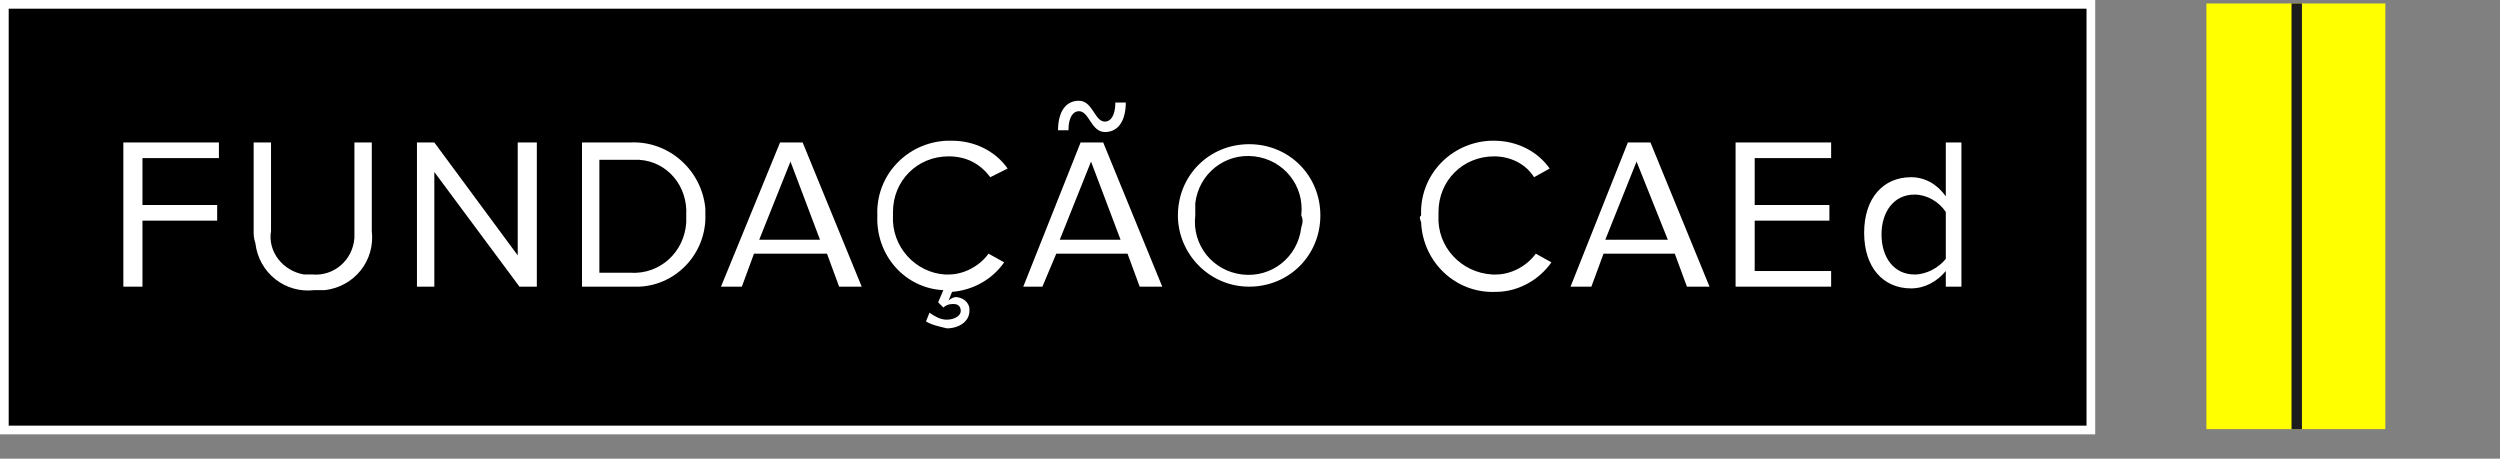
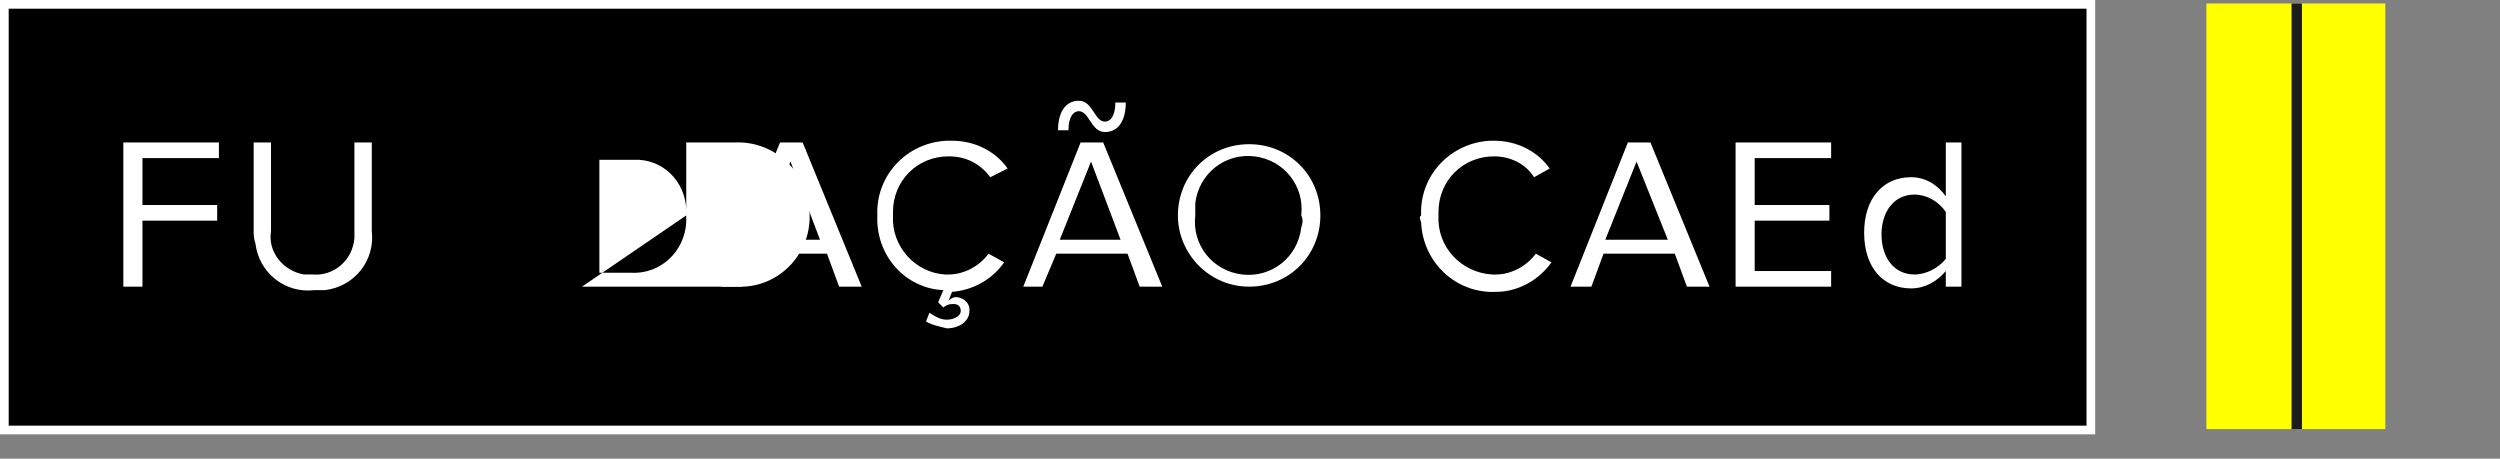
<svg xmlns="http://www.w3.org/2000/svg" version="1.1" id="Camada_1" x="0px" y="0px" viewBox="0 0 143.9 26.4" style="enable-background:new 0 0 143.9 26.4;" xml:space="preserve">
  <rect x="0" y="0" width="143.9" height="26.4" fill="#808080" stroke="none" />
  <style type="text/css">
	.st0{fill:#FFFFFF;}
	.st1{fill:#FFFF00;}
	.st2{fill:#1C1C1C;}
</style>
  <g id="Camada_2_1_">
    <g id="Camada_1-2">
      <g>
        <rect x="0.2" y="0.2" width="120.2" height="24.5" />
        <path class="st0" d="M120.6,25H0V0h120.6V25z M0.5,24.5h119.6v-24H0.5V24.5z" />
      </g>
      <g>
        <rect x="127" y="0.2" class="st1" width="10.3" height="24.5" />
      </g>
      <g>
        <polygon class="st0" points="7.1,16.5 7.1,8.2 12.6,8.2 12.6,9.1 8.2,9.1 8.2,11.8 12.5,11.8 12.5,12.7 8.2,12.7 8.2,16.5    " />
      </g>
      <g>
        <path class="st0" d="M14.6,13.3V8.2h1v5.1c-0.2,1.2,0.7,2.3,1.9,2.5c0.2,0,0.3,0,0.5,0c1.2,0.1,2.3-0.8,2.4-2.1     c0-0.1,0-0.3,0-0.4V8.2h1v5.1c0.2,1.7-1,3.2-2.7,3.4c-0.2,0-0.4,0-0.6,0c-1.7,0.2-3.2-1-3.4-2.7C14.6,13.7,14.6,13.5,14.6,13.3" />
      </g>
      <g>
-         <polygon class="st0" points="29.9,16.5 25,9.9 25,16.5 24,16.5 24,8.2 25,8.2 29.8,14.7 29.8,8.2 30.9,8.2 30.9,16.5    " />
-       </g>
+         </g>
      <g>
-         <path class="st0" d="M39.5,12.4c0.1-1.7-1.1-3.1-2.7-3.2c-0.2,0-0.3,0-0.5,0h-1.8v6.5h1.8c1.7,0.1,3.1-1.2,3.2-2.9     C39.5,12.6,39.5,12.5,39.5,12.4 M33.5,16.5V8.2h2.8c2.2-0.1,4.1,1.6,4.3,3.8c0,0.1,0,0.2,0,0.3c0.1,2.2-1.6,4.1-3.8,4.2     c-0.1,0-0.3,0-0.4,0H33.5z" />
+         <path class="st0" d="M39.5,12.4c0.1-1.7-1.1-3.1-2.7-3.2c-0.2,0-0.3,0-0.5,0h-1.8v6.5h1.8c1.7,0.1,3.1-1.2,3.2-2.9     C39.5,12.6,39.5,12.5,39.5,12.4 V8.2h2.8c2.2-0.1,4.1,1.6,4.3,3.8c0,0.1,0,0.2,0,0.3c0.1,2.2-1.6,4.1-3.8,4.2     c-0.1,0-0.3,0-0.4,0H33.5z" />
      </g>
      <g>
        <path class="st0" d="M45.5,9.3l-1.8,4.5h3.5L45.5,9.3z M48.3,16.5l-0.7-1.9h-4.2l-0.7,1.9h-1.2l3.4-8.3h1.3l3.4,8.3H48.3z" />
      </g>
      <g>
        <path class="st0" d="M53.3,18.5l0.2-0.5c0.3,0.2,0.6,0.4,1,0.4s0.8-0.2,0.8-0.5c0-0.2-0.1-0.4-0.4-0.4h-0.1     c-0.2,0-0.4,0.1-0.5,0.2L54,17.4l0.3-0.7c-2.2-0.1-3.9-2-3.8-4.3c-0.1-2.3,1.7-4.2,4-4.3c0.1,0,0.2,0,0.3,0     c1.3,0,2.5,0.6,3.2,1.6l-1,0.5C56.4,9.4,55.6,9,54.6,9c-1.8,0-3.2,1.4-3.2,3.2c0,0.1,0,0.1,0,0.2c-0.1,1.8,1.3,3.3,3,3.4     c0.1,0,0.1,0,0.2,0c0.9,0,1.8-0.5,2.3-1.2l0.9,0.5c-0.7,1-1.8,1.6-3,1.7l-0.2,0.5c0.1-0.1,0.3-0.2,0.4-0.2c0.4,0,0.8,0.3,0.8,0.7     v0.1c0,0.6-0.6,1-1.3,1C54.1,18.8,53.6,18.7,53.3,18.5" />
      </g>
      <g>
        <path class="st0" d="M62.8,9.3L61,13.8h3.5L62.8,9.3z M62.1,6.4c-0.3,0-0.6,0.3-0.6,1.1h-0.6c0-1,0.4-1.7,1.2-1.7S63,7,63.6,7     c0.3,0,0.6-0.3,0.6-1.1h0.6c0,1-0.4,1.7-1.2,1.7S62.7,6.4,62.1,6.4 M65.6,16.5l-0.7-1.9h-4.1L60,16.5h-1.1l3.3-8.3h1.3l3.4,8.3     H65.6z" />
      </g>
      <g>
        <path class="st0" d="M74.9,12.4c0.2-1.7-1-3.2-2.7-3.4s-3.2,1-3.4,2.7c0,0.2,0,0.5,0,0.7c-0.2,1.7,1,3.2,2.7,3.4s3.2-1,3.4-2.7     C75,12.8,75,12.6,74.9,12.4 M67.8,12.4c0-2.3,1.8-4.1,4.1-4.1c2.3,0,4.1,1.8,4.1,4.1s-1.8,4.1-4.1,4.1     C69.6,16.5,67.8,14.6,67.8,12.4" />
      </g>
      <g>
        <path class="st0" d="M81.8,12.4c-0.1-2.3,1.7-4.2,4-4.3c0.1,0,0.1,0,0.2,0c1.3,0,2.5,0.6,3.2,1.6l-0.9,0.5C87.8,9.4,86.9,9,86,9     c-1.8,0-3.2,1.4-3.2,3.2c0,0.1,0,0.1,0,0.2c-0.1,1.8,1.3,3.3,3.1,3.4c0.1,0,0.1,0,0.2,0c0.9,0,1.8-0.5,2.3-1.2l0.9,0.5     c-0.7,1-1.9,1.7-3.2,1.7c-2.3,0.1-4.2-1.7-4.3-4C81.7,12.5,81.7,12.5,81.8,12.4" />
      </g>
      <g>
        <path class="st0" d="M94.2,9.3l-1.8,4.5H96L94.2,9.3z M97.1,16.5l-0.7-1.9h-4.1l-0.7,1.9h-1.2l3.3-8.3H95l3.4,8.3H97.1z" />
      </g>
      <g>
        <polygon class="st0" points="99.9,16.5 99.9,8.2 105.4,8.2 105.4,9.1 101,9.1 101,11.8 105.3,11.8 105.3,12.7 101,12.7 101,15.6      105.4,15.6 105.4,16.5    " />
      </g>
      <g>
        <path class="st0" d="M112,14.9v-2.7c-0.4-0.6-1.1-1-1.8-1c-1.2,0-1.9,1-1.9,2.3s0.7,2.3,1.9,2.3C110.9,15.8,111.6,15.4,112,14.9      M112,16.5v-0.9c-0.5,0.6-1.2,1-2,1c-1.6,0-2.7-1.2-2.7-3.2s1.1-3.2,2.7-3.2c0.8,0,1.5,0.4,2,1.1V8.2h0.9v8.3H112z" />
      </g>
      <g>
        <rect x="131.9" y="0.2" class="st2" width="0.6" height="24.5" />
      </g>
    </g>
  </g>
</svg>